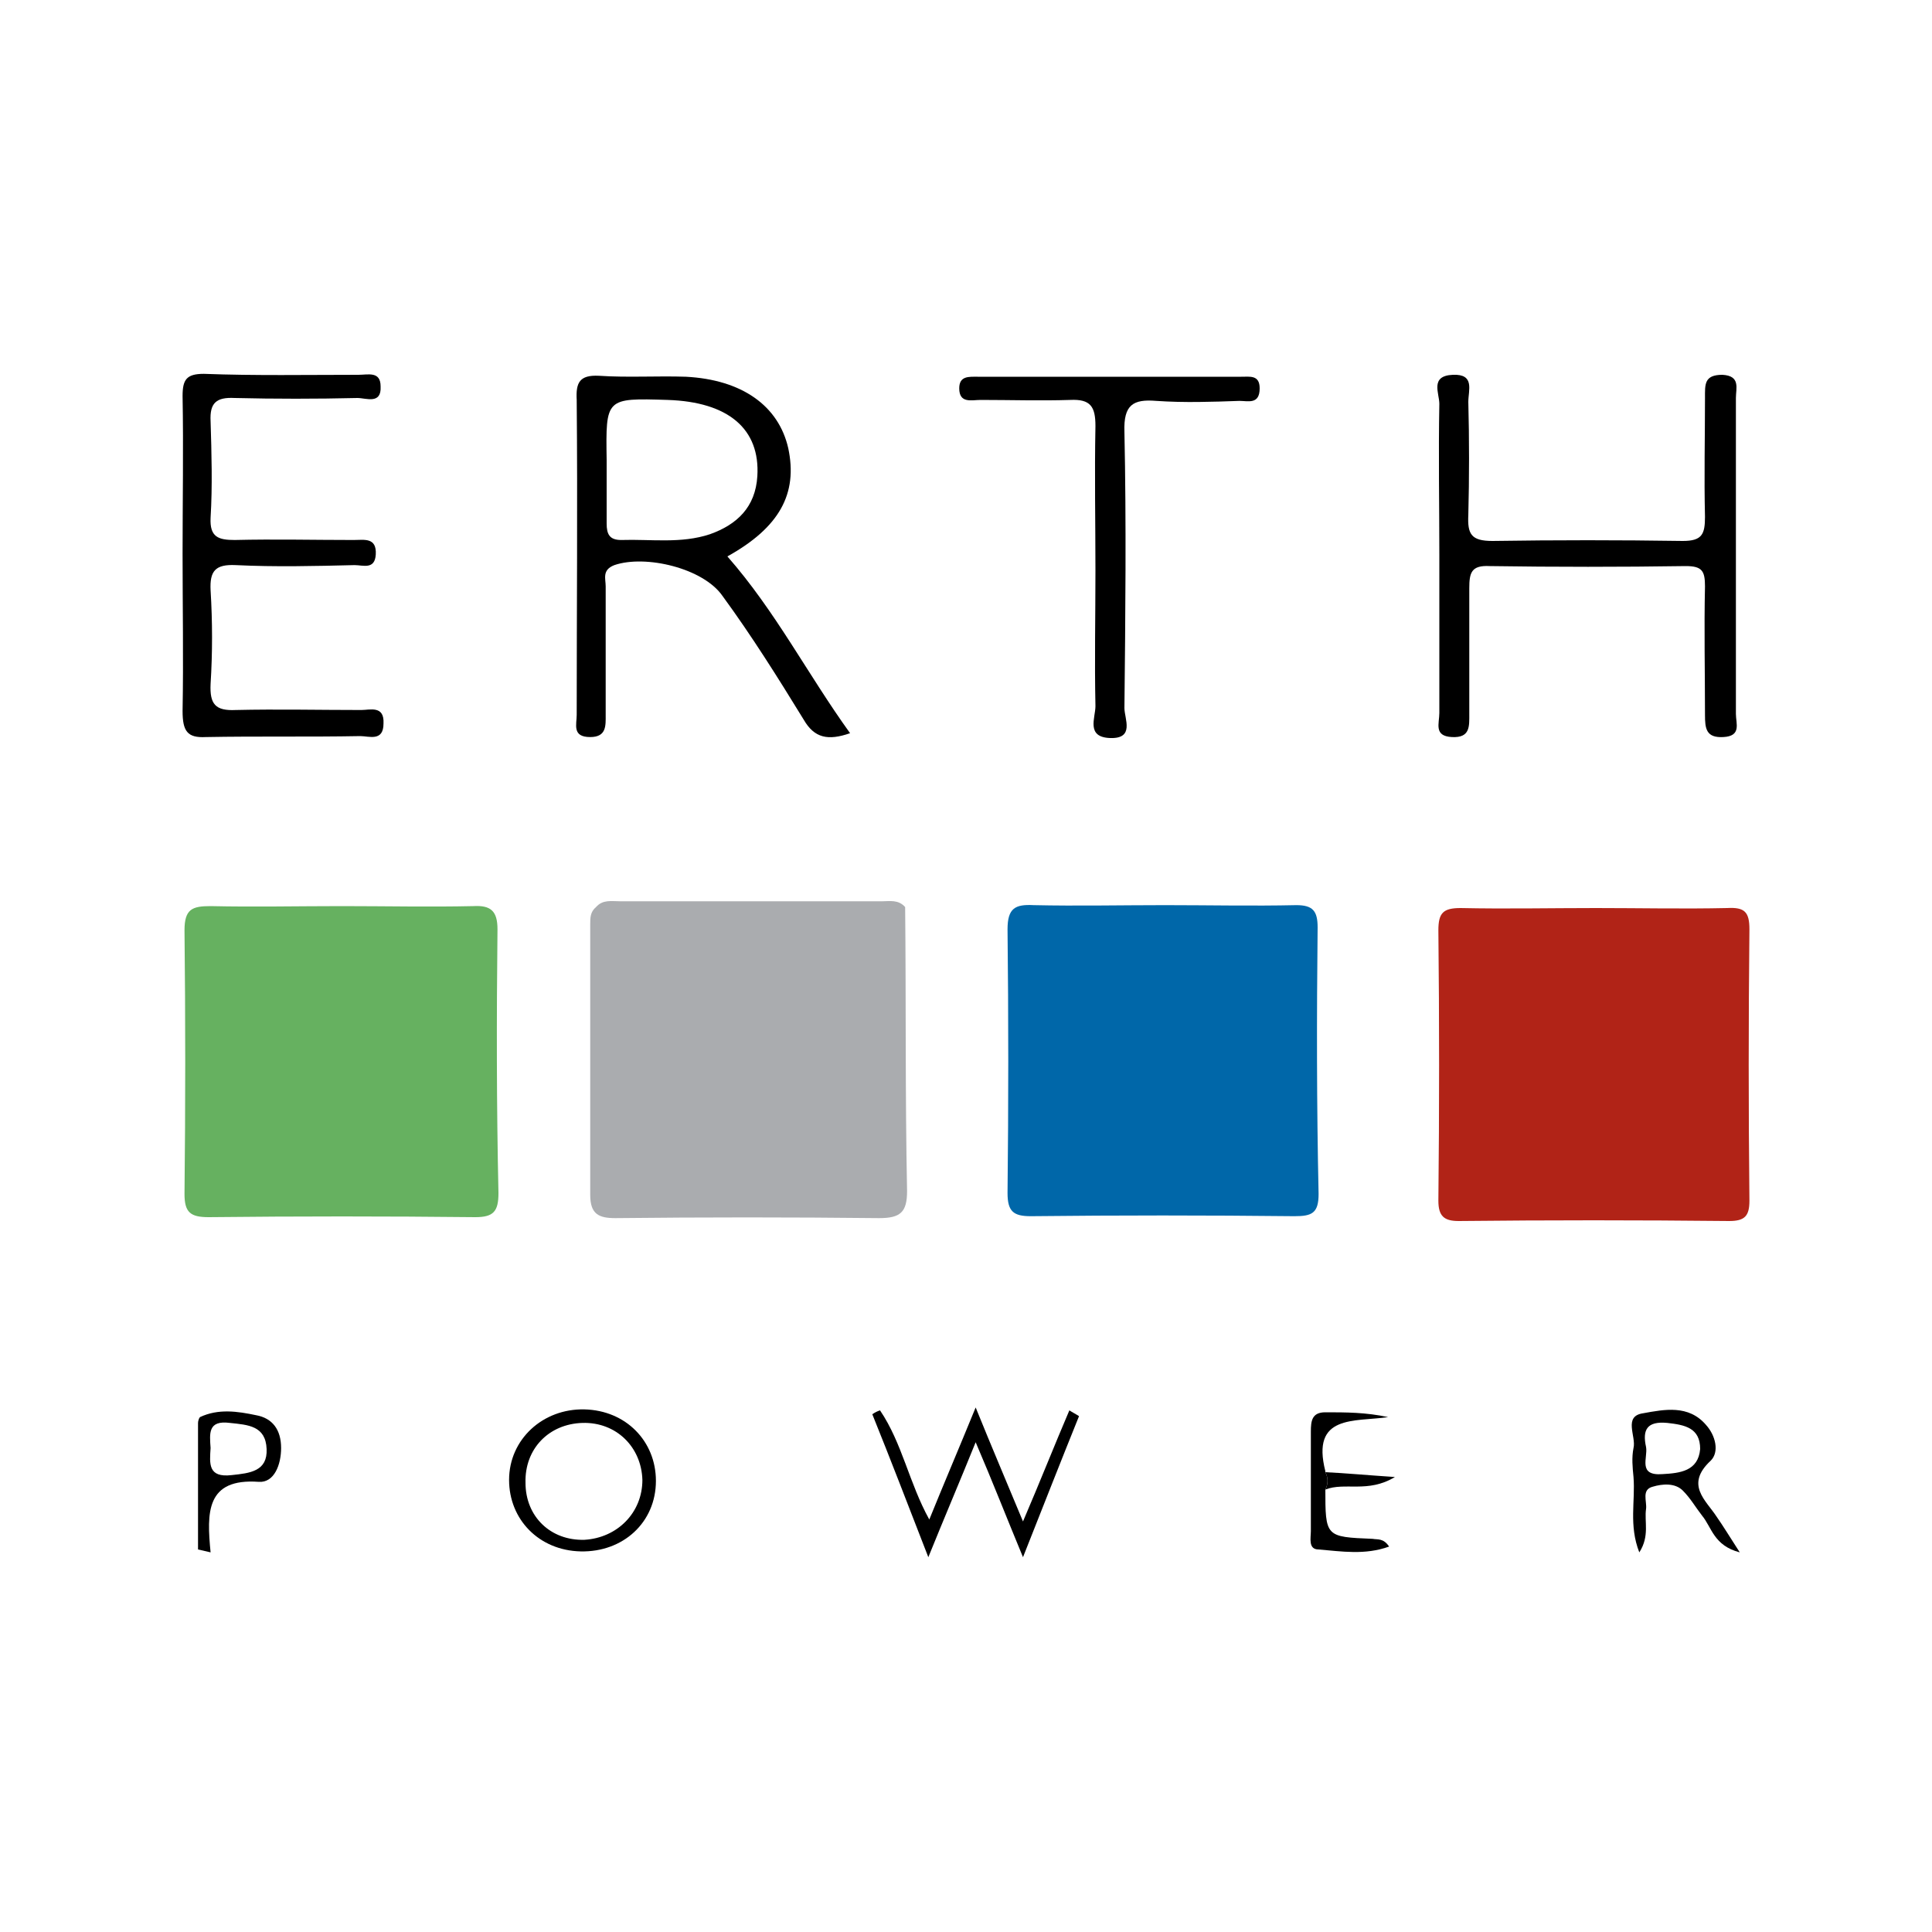
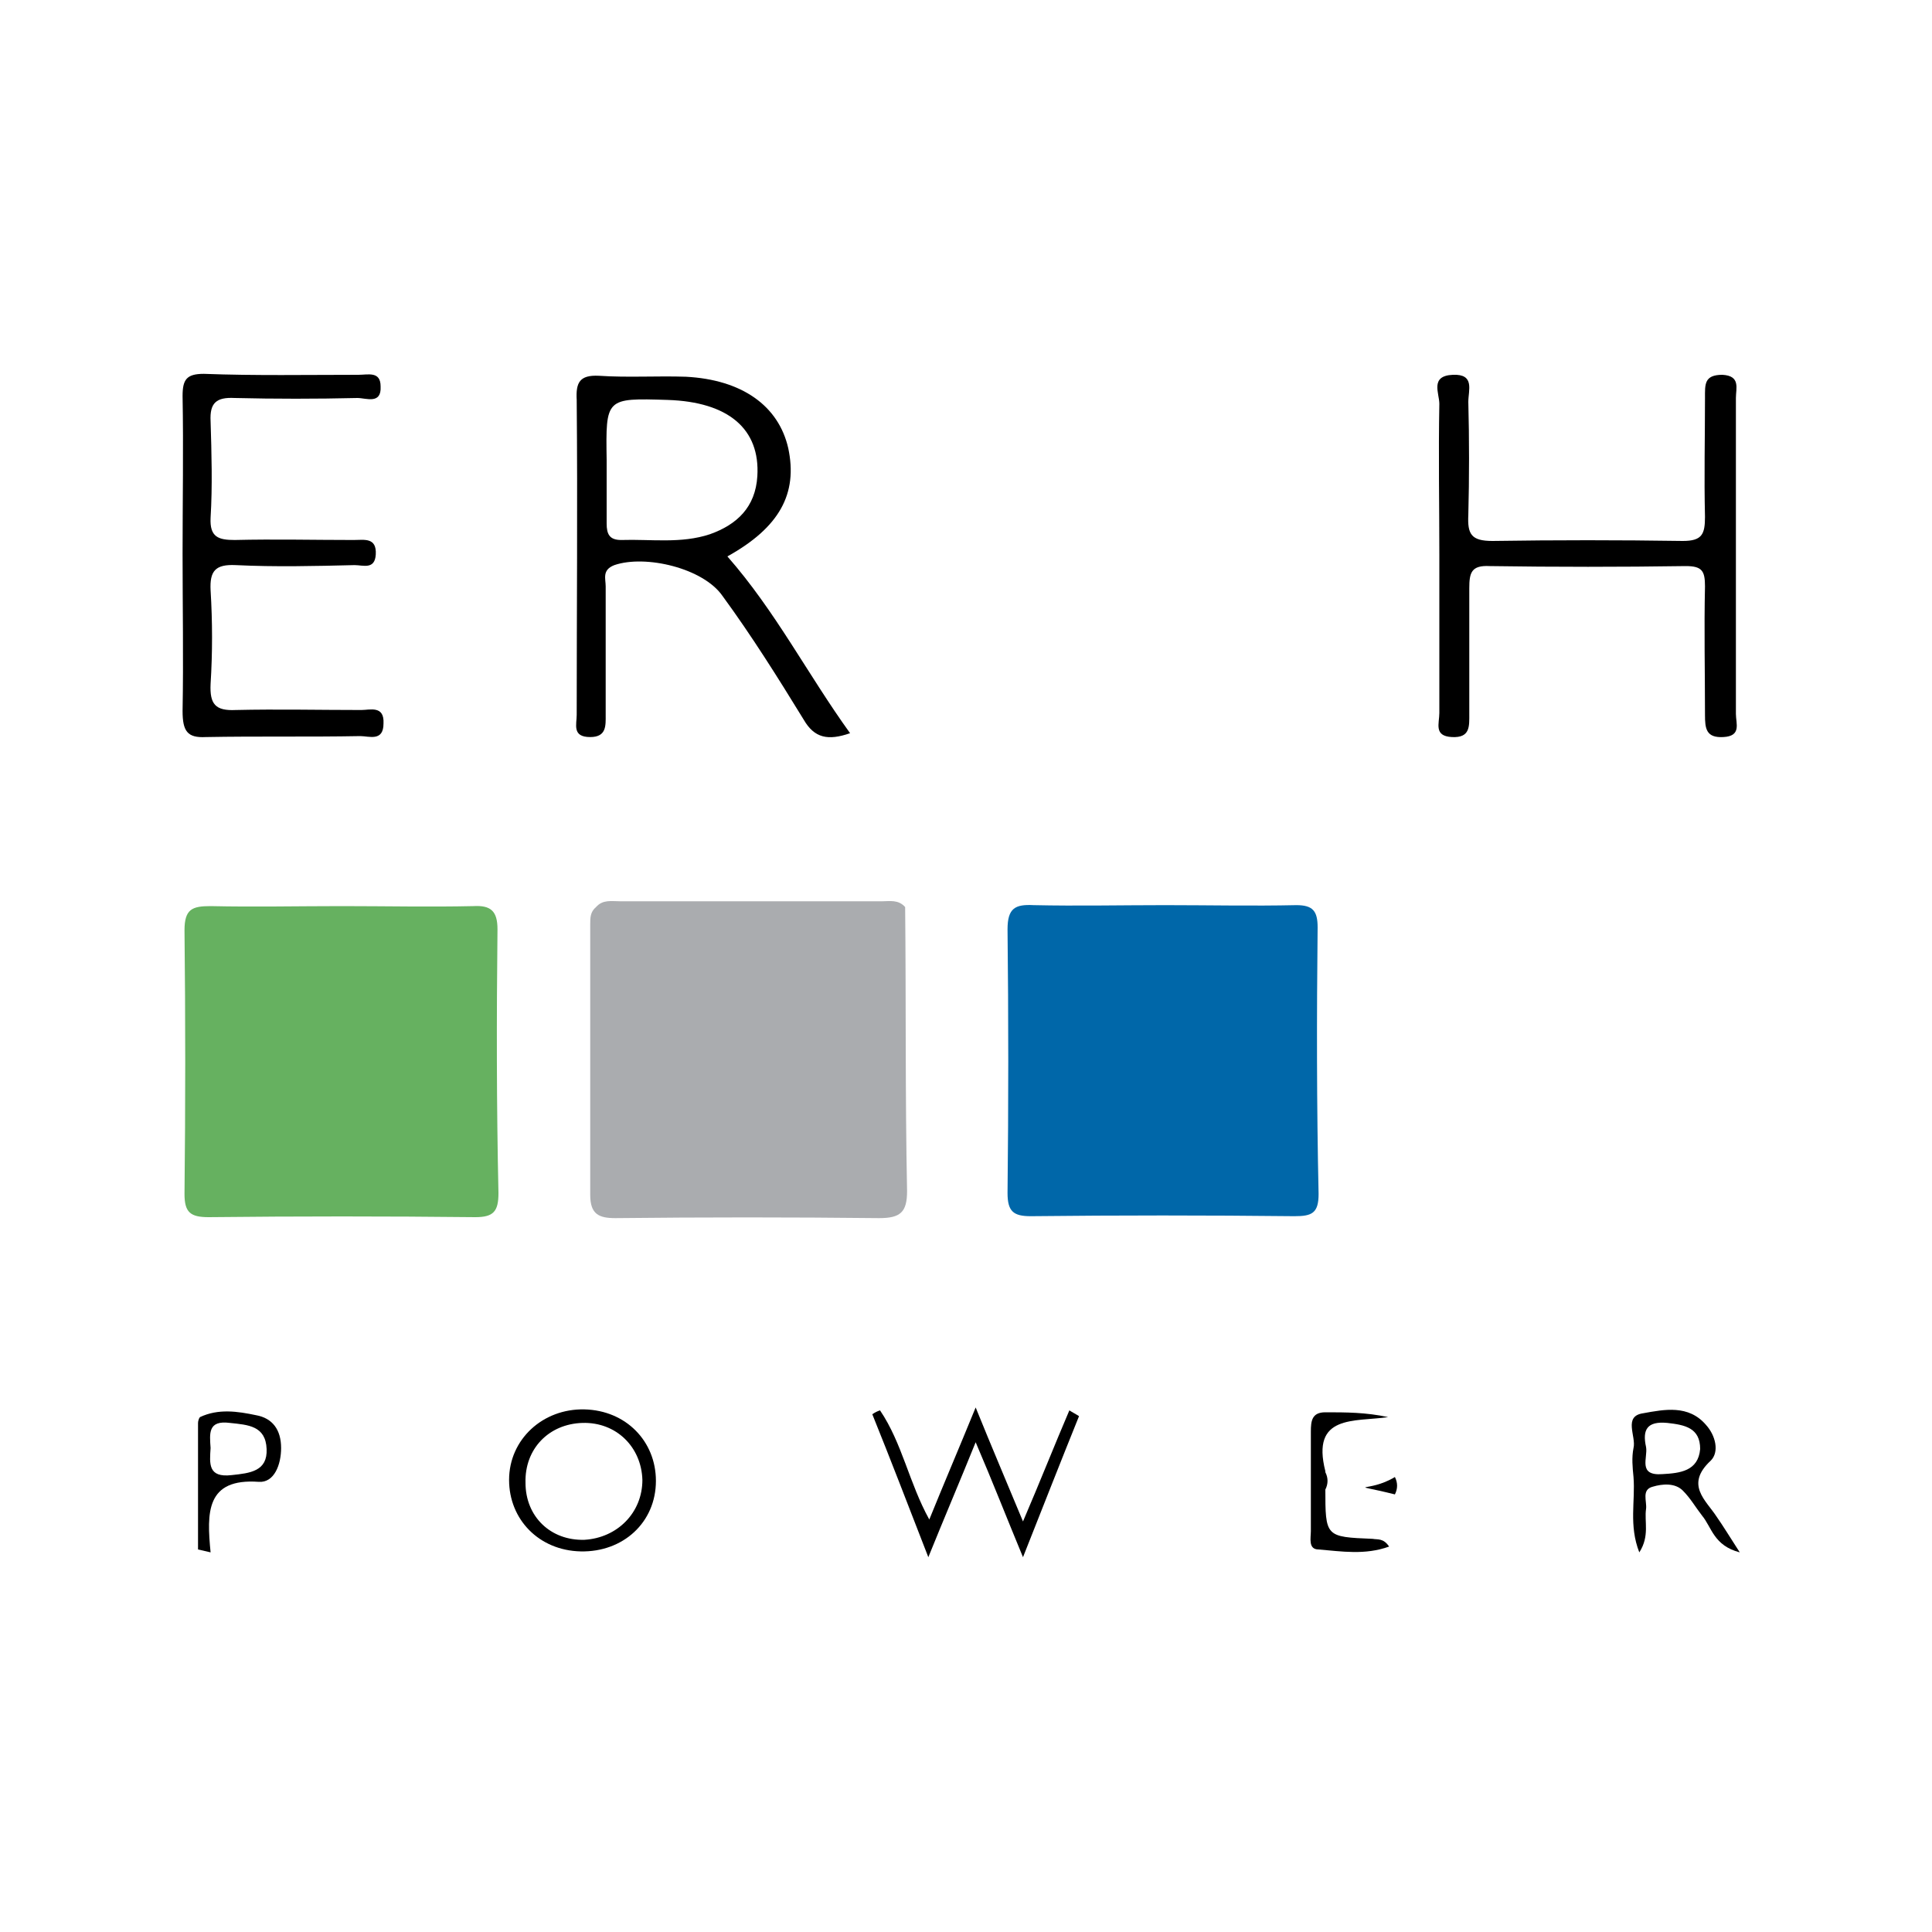
<svg xmlns="http://www.w3.org/2000/svg" version="1.1" id="Layer_1" x="0px" y="0px" viewBox="0 0 200 200" style="enable-background:new 0 0 200 200;" xml:space="preserve">
  <style type="text/css">
	.st0{fill:none;}
	.st1{fill:#66B160;}
	.st2{fill:#B12317;}
	.st3{fill:#0067A9;}
	.st4{fill:#AAACAF;}
</style>
  <rect y="0" class="st0" width="200" height="200" />
  <g>
    <path class="st1" d="M51.5,96.2c0-1.9-0.7-2.5-2.5-2.4c-4.5,0.1-9.1,0-13.6,0s-9.1,0.1-13.6,0c-1.9,0-2.7,0.3-2.7,2.5   c0.1,9.1,0.1,18.2,0,27.3c0,1.9,0.6,2.4,2.5,2.4c9.2-0.1,18.4-0.1,27.6,0c1.9,0,2.4-0.6,2.4-2.5C51.4,114.4,51.4,105.3,51.5,96.2z" />
-     <path class="st2" d="M181.1,96.2c0-1.8-0.5-2.3-2.3-2.2c-4.5,0.1-9.1,0-13.6,0c-4.7,0-9.3,0.1-14,0c-1.8,0-2.3,0.5-2.3,2.3   c0.1,9.3,0.1,18.6,0,28c0,1.6,0.6,2.1,2.1,2.1c9.3-0.1,18.6-0.1,28,0c1.6,0,2.1-0.5,2.1-2.1C181,114.9,181,105.6,181.1,96.2z" />
    <path class="st3" d="M136.4,96c0-1.7-0.5-2.3-2.2-2.3c-4.5,0.1-9.1,0-13.6,0c-4.5,0-9.1,0.1-13.6,0c-1.9-0.1-2.7,0.3-2.7,2.5   c0.1,9.1,0.1,18.2,0,27.3c0,1.9,0.6,2.4,2.4,2.4c9.1-0.1,18.2-0.1,27.3,0c1.8,0,2.5-0.3,2.5-2.3C136.3,114.5,136.3,105.2,136.4,96z   " />
    <path d="M59.7,74c0,1-0.5,2.3,1.4,2.3c1.7,0,1.6-1.2,1.6-2.3c0-4.4,0-8.9,0-13.3c0-0.8-0.4-1.7,0.9-2.2c3.2-1.1,9.2,0.3,11.2,3.2   c3,4.1,5.7,8.4,8.4,12.8c1.1,1.9,2.5,2.2,4.8,1.4c-4.4-6.1-7.7-12.6-12.7-18.3c5.4-3,7.3-6.5,6.3-11.2c-1-4.4-4.8-7.1-10.6-7.4   c-3-0.1-6,0.1-9-0.1c-2-0.1-2.4,0.7-2.3,2.5C59.8,52.3,59.7,63.1,59.7,74z M69.1,41.4c6.3,0.2,9.6,3,9.3,7.9c-0.2,3.2-2.1,5-4.9,6   c-3,1-6.1,0.5-9.2,0.6c-1.2,0-1.5-0.6-1.5-1.7c0-1.9,0-3.8,0-5.6c0-0.3,0-0.7,0-1C62.7,41.2,62.7,41.2,69.1,41.4z" />
    <path d="M150.3,76.3c1.9,0.1,1.8-1.1,1.8-2.4c0-4.3,0-8.7,0-13c0-1.6,0.2-2.4,2.1-2.3c6.8,0.1,13.6,0.1,20.3,0c1.7,0,2,0.5,2,2.1   c-0.1,4.4,0,8.9,0,13.3c0,1.4,0.1,2.4,1.9,2.3c1.9-0.1,1.3-1.4,1.3-2.4c0-10.9,0-21.8,0-32.7c0-1,0.5-2.3-1.4-2.4   c-1.9,0-1.8,1-1.8,2.4c0,4.1-0.1,8.2,0,12.3c0,1.8-0.3,2.5-2.3,2.5c-6.6-0.1-13.1-0.1-19.7,0c-2.2,0-2.6-0.7-2.5-2.7   c0.1-3.9,0.1-7.8,0-11.7c0-1.2,0.7-2.9-1.6-2.8c-2.4,0.1-1.4,1.9-1.4,3c-0.1,5.2,0,10.4,0,15.7c0,5.4,0,10.9,0,16.3   C149,74.9,148.4,76.2,150.3,76.3z" />
    <path d="M21.3,76.3c5.3-0.1,10.7,0,16-0.1c0.9,0,2.4,0.6,2.4-1.3c0.1-1.9-1.4-1.4-2.3-1.4c-4.3,0-8.7-0.1-13,0   c-2.1,0.1-2.7-0.6-2.6-2.7c0.2-3.2,0.2-6.4,0-9.7c-0.1-2,0.5-2.7,2.6-2.6c4.1,0.2,8.2,0.1,12.3,0c0.9,0,2.1,0.5,2.2-1.1   c0.1-1.8-1.2-1.5-2.3-1.5c-4.1,0-8.2-0.1-12.3,0c-1.7,0-2.6-0.3-2.5-2.3c0.2-3.3,0.1-6.7,0-10c-0.1-1.9,0.6-2.5,2.5-2.4   c4.2,0.1,8.4,0.1,12.7,0c0.9,0,2.5,0.7,2.4-1.2c0-1.6-1.3-1.2-2.3-1.2c-5.3,0-10.7,0.1-16-0.1c-1.8,0-2.2,0.6-2.2,2.3   c0.1,5.4,0,10.9,0,16.3c0,5.4,0.1,10.9,0,16.3C18.9,75.7,19.4,76.4,21.3,76.3z" />
-     <path d="M101.5,41.4c3.1,0,6.2,0.1,9.3,0c2.1-0.1,2.6,0.7,2.6,2.7c-0.1,5,0,10,0,15c0,4.7-0.1,9.3,0,14c0,1.2-1,3.2,1.5,3.3   c2.6,0.1,1.5-2,1.5-3.1c0.1-9.5,0.2-19.1,0-28.6c-0.1-2.8,0.9-3.4,3.3-3.2c2.9,0.2,5.8,0.1,8.6,0c0.9,0,2.1,0.4,2.1-1.3   c0-1.4-1-1.2-1.9-1.2c-9.1,0-18.2,0-27.3,0c-0.9,0-1.9-0.1-1.9,1.2C99.3,41.8,100.6,41.4,101.5,41.4z" />
    <path d="M105.9,157.5c-1.7-4.1-3.2-7.6-4.9-11.8c-1.8,4.4-3.3,7.9-4.8,11.6c-2.1-3.8-2.8-7.9-5.1-11.3c-0.3,0.1-0.5,0.2-0.8,0.4   c1.9,4.7,3.7,9.4,5.8,14.8c1.7-4.2,3.2-7.7,4.9-11.9c1.8,4.2,3.2,7.8,4.9,11.9c2.1-5.3,3.9-9.9,5.8-14.6c-0.3-0.2-0.7-0.4-1-0.6   C109.2,149.5,107.7,153.3,105.9,157.5z" />
    <path d="M60.5,145.9c-4.3-0.1-7.8,3.1-7.8,7.3c0,4.1,3.1,7.3,7.4,7.4c4.4,0.1,7.8-3,7.8-7.3C67.9,149.2,64.8,146,60.5,145.9z    M60.5,159.4c-3.5,0.1-6.1-2.4-6.1-5.9c-0.1-3.5,2.4-6.1,5.9-6.2c3.5-0.1,6.1,2.5,6.2,5.9C66.5,156.6,63.9,159.2,60.5,159.4z" />
    <path d="M177.1,151.2c0.9-0.9,0.5-2.6-0.5-3.7c-1.8-2.1-4.3-1.6-6.5-1.2c-2.1,0.3-0.7,2.4-1,3.6c-0.2,1-0.1,2,0,3   c0.2,2.5-0.5,5,0.6,7.8c1.1-1.7,0.5-3.2,0.7-4.5c0.1-0.8-0.5-2,0.7-2.3c1-0.3,2.3-0.4,3.1,0.4c0.8,0.8,1.3,1.7,2,2.6   c1,1.2,1.2,3.1,3.9,3.8c-1.1-1.7-1.7-2.7-2.4-3.7C176.6,155.3,174.4,153.7,177.1,151.2z M172.1,152.6c-2.6,0.2-1.5-1.7-1.7-2.8   c-0.4-1.8,0.1-2.7,2.2-2.5c1.8,0.2,3.4,0.5,3.4,2.7C175.8,152.3,173.9,152.5,172.1,152.6z" />
    <path d="M26.5,146.5c-1.9-0.4-3.9-0.7-5.8,0.2c-0.1,0.1-0.2,0.4-0.2,0.6c0,4.4,0,8.7,0,13.1c0.4,0.1,0.9,0.2,1.3,0.3   c-0.4-4.1-0.5-7.7,5-7.3c1.6,0.1,2.3-1.8,2.3-3.5C29.1,148,28.2,146.8,26.5,146.5z M24,152.7c-2.5,0.3-2.3-1.2-2.2-2.8   c-0.1-1.5-0.3-2.9,2-2.6c1.9,0.2,3.7,0.3,3.8,2.7C27.7,152.3,25.9,152.5,24,152.7z" />
    <path d="M143.7,146.7c-2.3-0.5-4.4-0.5-6.5-0.5c-1.4,0-1.5,0.9-1.5,2c0,3.4,0,6.9,0,10.3c0,0.7-0.3,1.9,0.8,1.9   c2.4,0.2,4.8,0.6,7.3-0.3c-0.6-0.9-1.2-0.7-1.7-0.8c-4.9-0.2-4.9-0.2-4.9-5.2c0-0.6,0-1.2,0-1.8   C135.7,146.4,140.2,147.2,143.7,146.7z" />
    <path class="st4" d="M93.7,93.9c-0.7-0.8-1.6-0.6-2.4-0.6c-9,0-18.1,0-27.1,0c-0.9,0-1.8-0.2-2.5,0.6c0,0,0,0,0,0   c-0.6,0.5-0.6,1.1-0.6,1.8c0,9.3,0,18.6,0,28c0,2,0.9,2.4,2.6,2.4c9.1-0.1,18.2-0.1,27.3,0c2.2,0,2.9-0.6,2.9-2.8   C93.7,113.4,93.8,103.7,93.7,93.9z" />
-     <path d="M144.4,152.9c-3-0.2-5.1-0.4-7.2-0.5c0.3,0.6,0.3,1.2,0,1.8C139.2,153.4,141.6,154.6,144.4,152.9z" />
+     <path d="M144.4,152.9c0.3,0.6,0.3,1.2,0,1.8C139.2,153.4,141.6,154.6,144.4,152.9z" />
    <path d="M137.2,152.4c0,0.6,0,1.2,0,1.8C137.5,153.6,137.5,153,137.2,152.4z" />
  </g>
</svg>